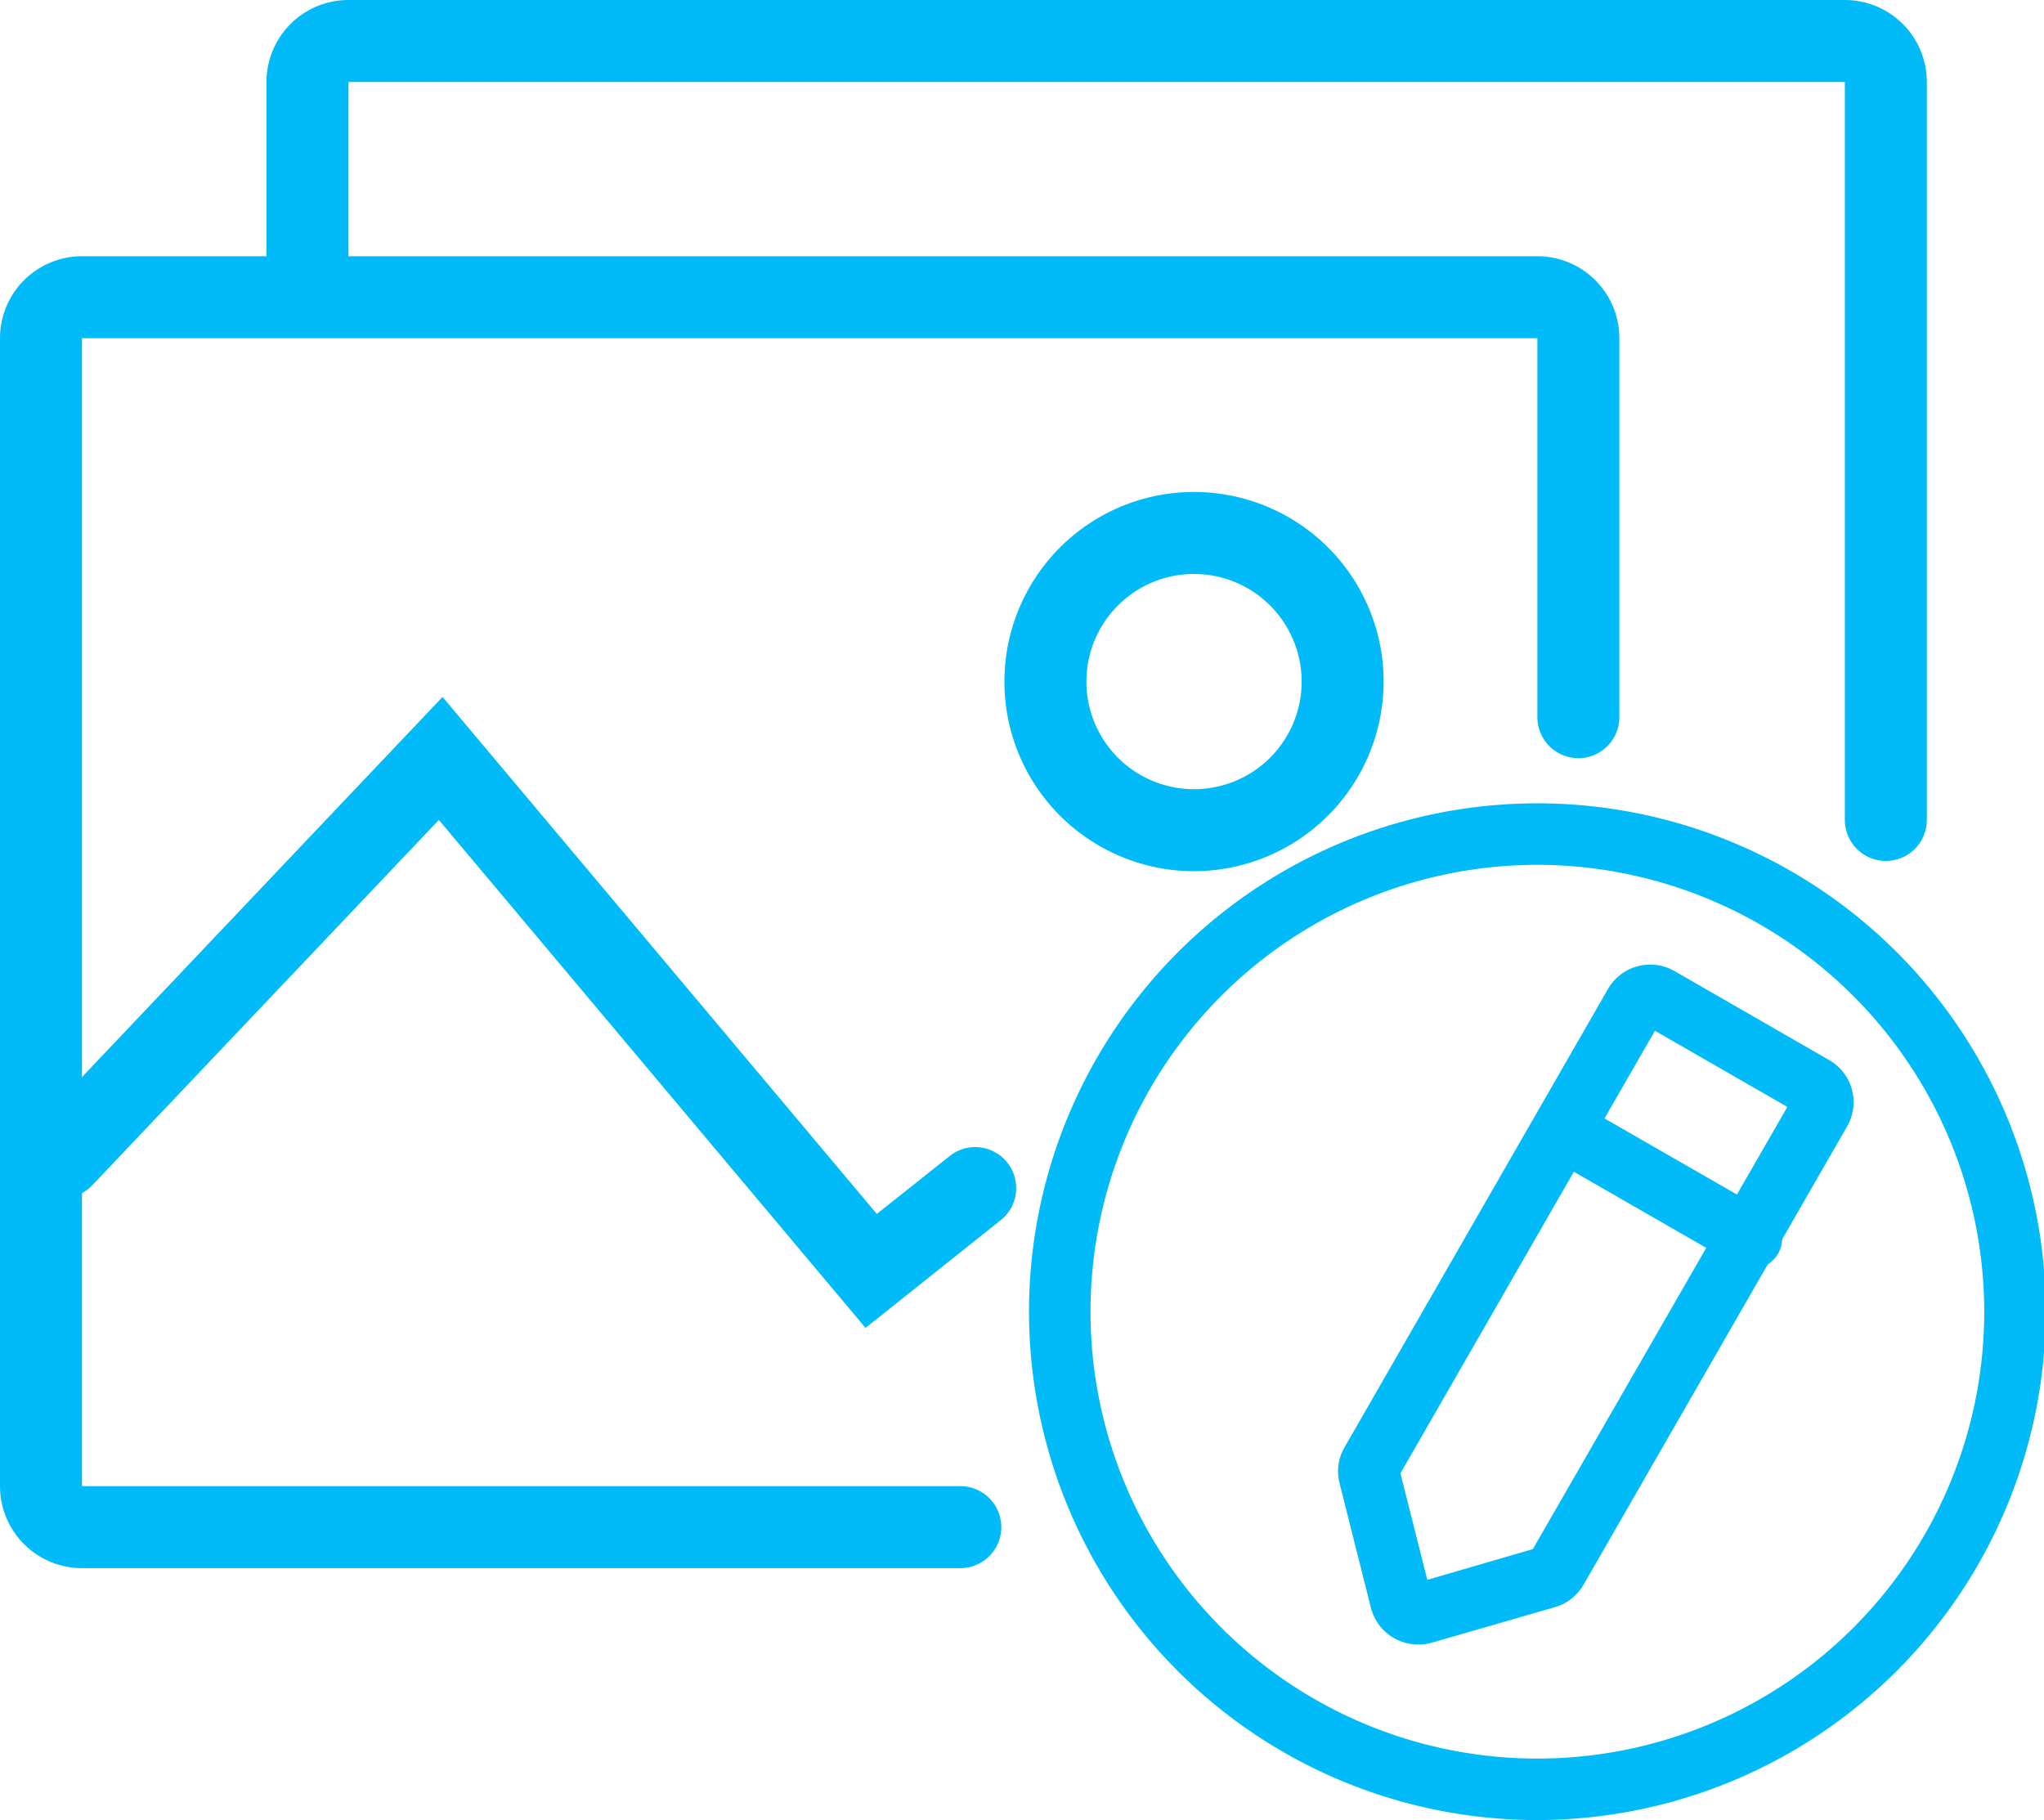
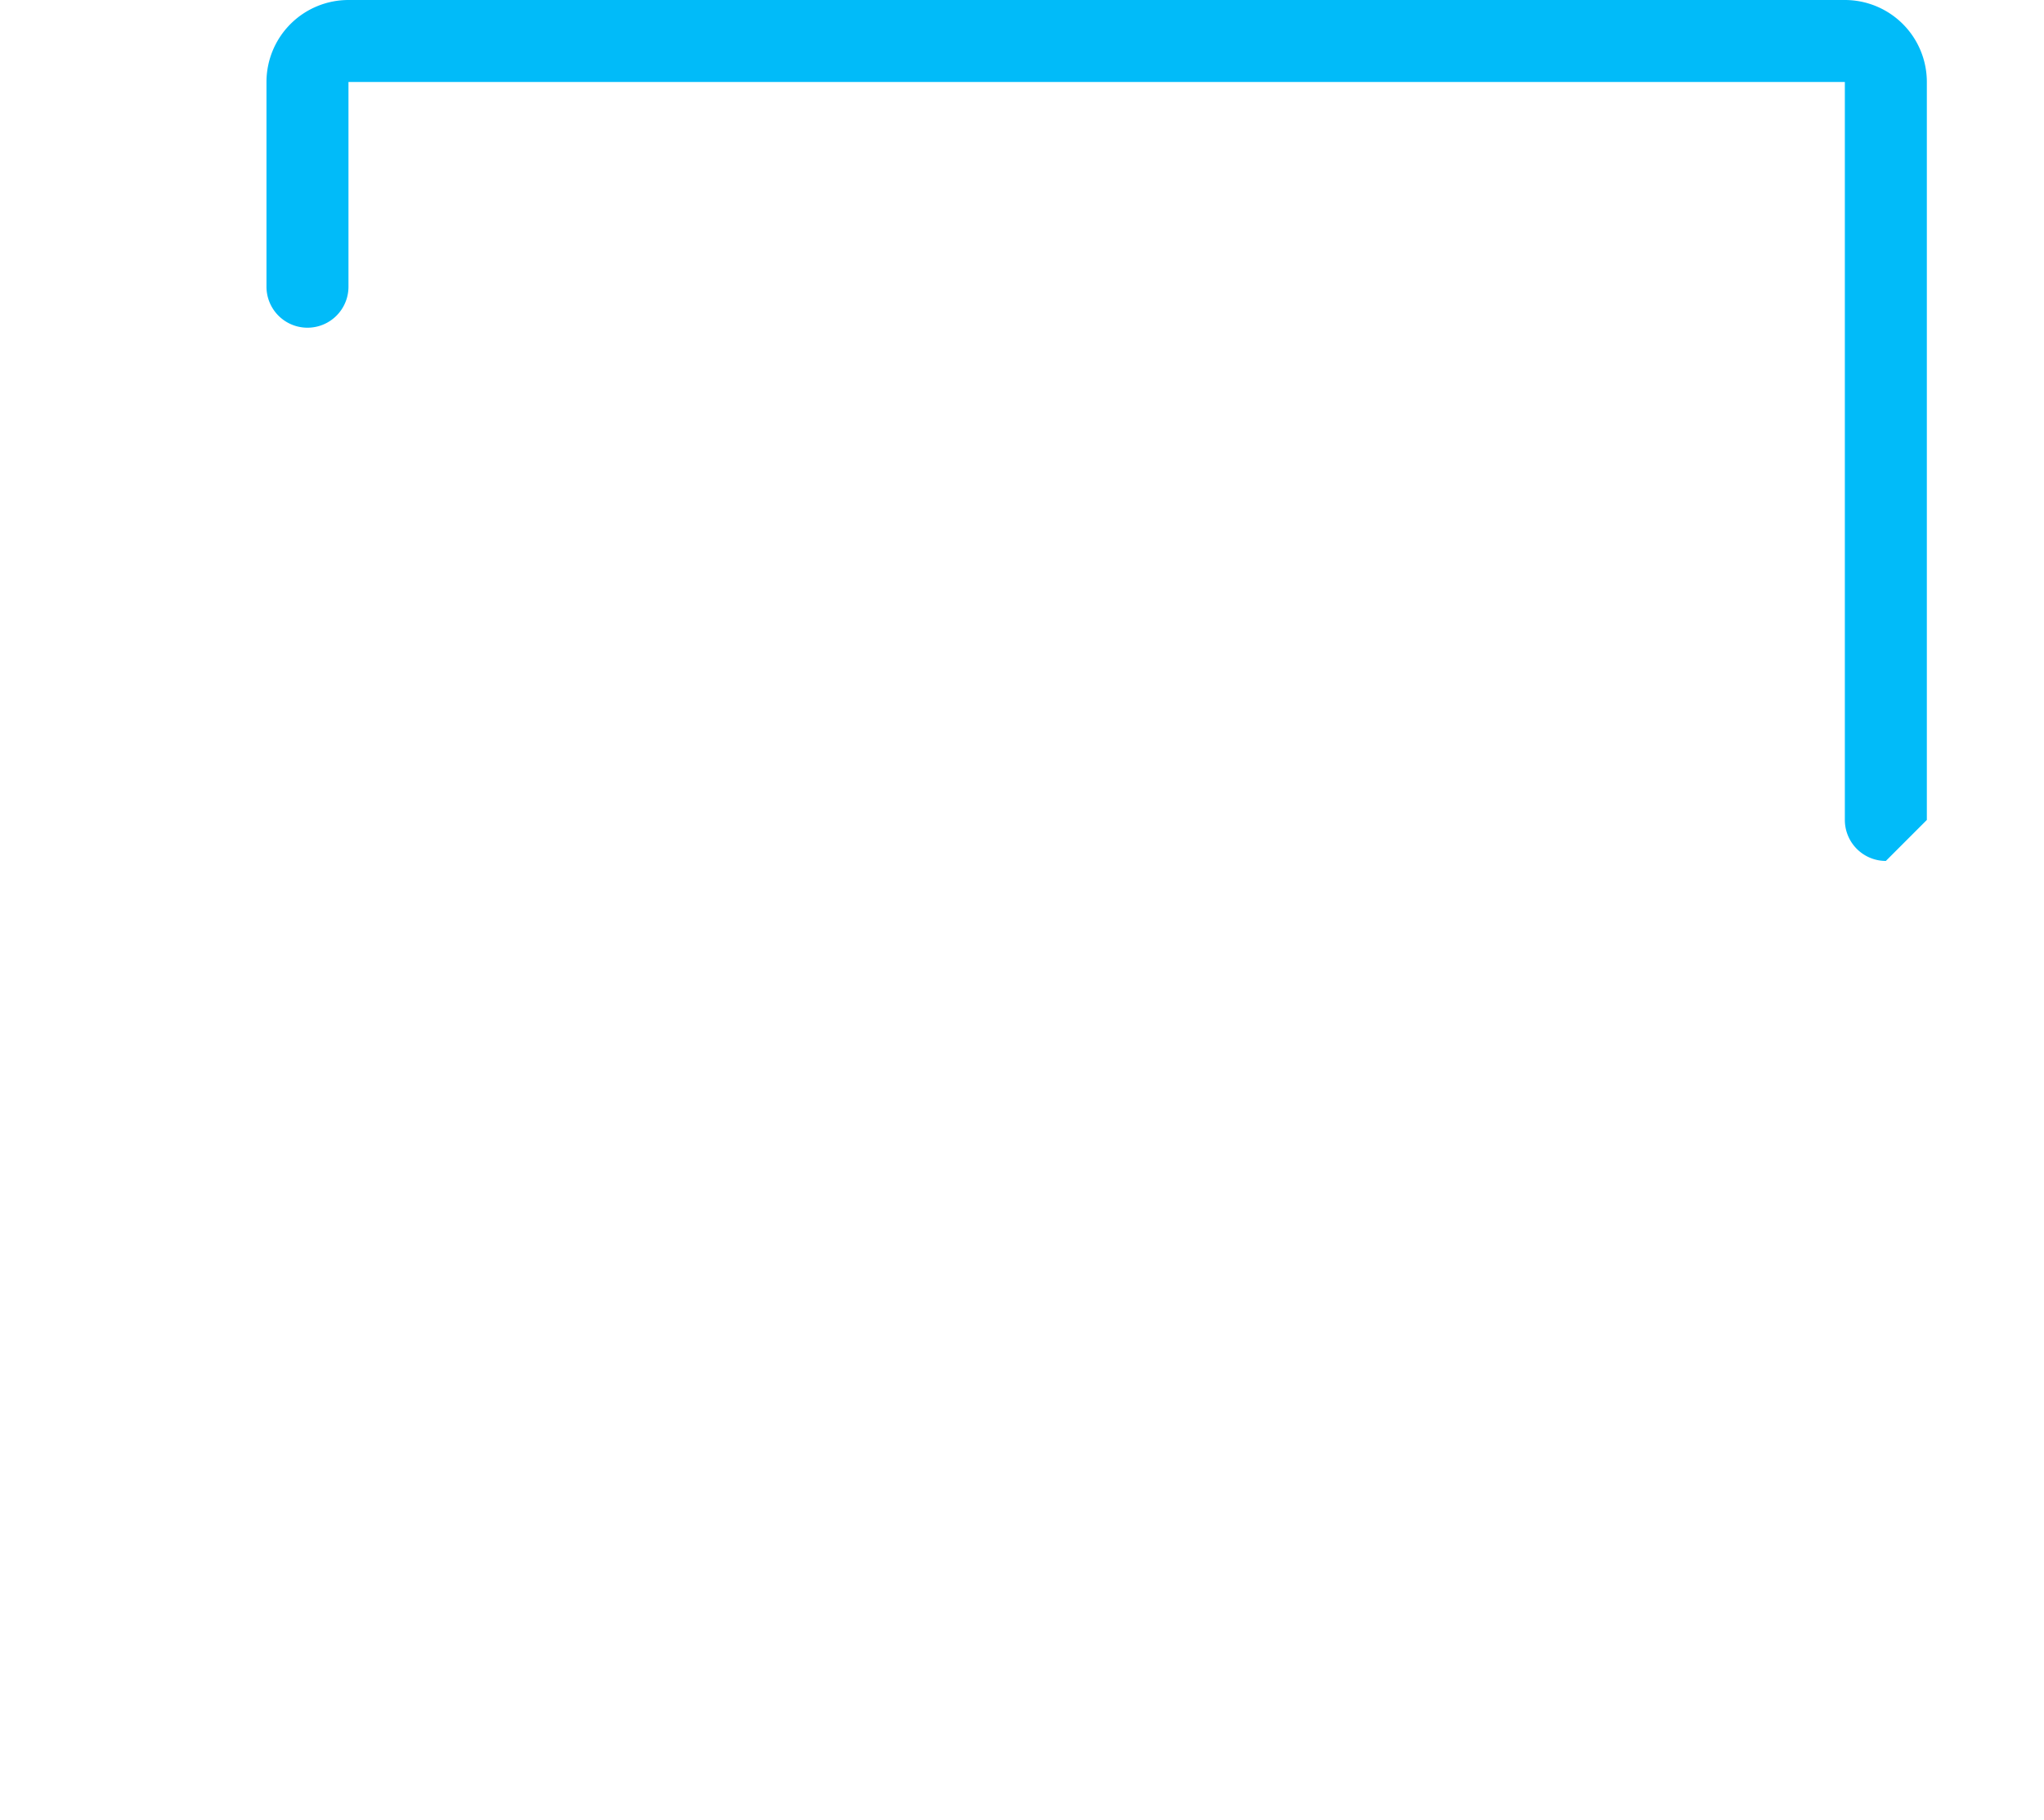
<svg xmlns="http://www.w3.org/2000/svg" t="1731305253349" class="icon" viewBox="0 0 1150 1024" version="1.1" p-id="7955" width="44.922" height="40">
-   <path d="M540.14 882.262H46.131a46.131 46.131 0 0 1-46.131-46.131V190.292a46.131 46.131 0 0 1 46.131-46.131h818.831a46.131 46.131 0 0 1 46.131 46.131v213.357a23.066 23.066 0 0 1-46.131 0V190.292H46.131v645.838h494.009a23.066 23.066 0 1 1 0 46.131z" p-id="7956" fill="#01BBF9" />
-   <path d="M1061.02 484.379a23.066 23.066 0 0 1-23.066-23.066V46.131H196.058v115.328a23.066 23.066 0 0 1-46.131 0V46.131a46.131 46.131 0 0 1 46.131-46.131h841.897a46.131 46.131 0 0 1 46.131 46.131v415.182a23.066 23.066 0 0 1-23.066 23.066z" p-id="7957" fill="#01BBF9" />
-   <path d="M671.787 490.145A106.679 106.679 0 1 1 778.466 383.467 106.794 106.794 0 0 1 671.787 490.145z m0-167.226A60.547 60.547 0 1 0 732.335 383.467 60.605 60.605 0 0 0 671.787 322.919zM486.974 747.097L246.918 461.313 51.321 667.463a23.066 23.066 0 0 1-33.445-31.715L248.994 392.116l244.323 290.858 40.365-32.061a23.066 23.066 0 1 1 28.832 35.982z" p-id="7958" fill="#01BBF9" />
-   <path d="M864.962 1024A286.014 286.014 0 1 1 1150.976 738.101a286.36 286.36 0 0 1-286.014 285.899z m0-537.43A251.416 251.416 0 1 0 1116.378 738.101 251.704 251.704 0 0 0 864.962 486.57z" p-id="7959" fill="#01BBF9" />
-   <path d="M797.899 925.221a27.39 27.39 0 0 1-26.583-20.644l-17.645-70.062a26.929 26.929 0 0 1 2.826-20.298l148.197-257.816a27.448 27.448 0 0 1 37.366-10.091l87.073 50.11a27.275 27.275 0 0 1 10.091 37.309l-148.255 257.816a27.506 27.506 0 0 1-16.146 12.686l-69.197 19.952a27.967 27.967 0 0 1-7.727 1.038z m-9.976-96.299l15.108 59.913 59.394-17.299L1005.605 622.773l-74.502-42.844z m73.06 45.382z m4.267-3.345z m-78.02-44.92z" p-id="7960" fill="#01BBF9" />
-   <path d="M985.307 713.998a17.299 17.299 0 0 1-8.592-2.307L872.17 651.605a17.299 17.299 0 0 1 17.299-29.985l104.545 60.086a17.299 17.299 0 0 1-8.65 32.292z" p-id="7961" fill="#01BBF9" />
+   <path d="M1061.02 484.379a23.066 23.066 0 0 1-23.066-23.066V46.131H196.058v115.328a23.066 23.066 0 0 1-46.131 0V46.131a46.131 46.131 0 0 1 46.131-46.131h841.897a46.131 46.131 0 0 1 46.131 46.131v415.182z" p-id="7957" fill="#01BBF9" />
</svg>